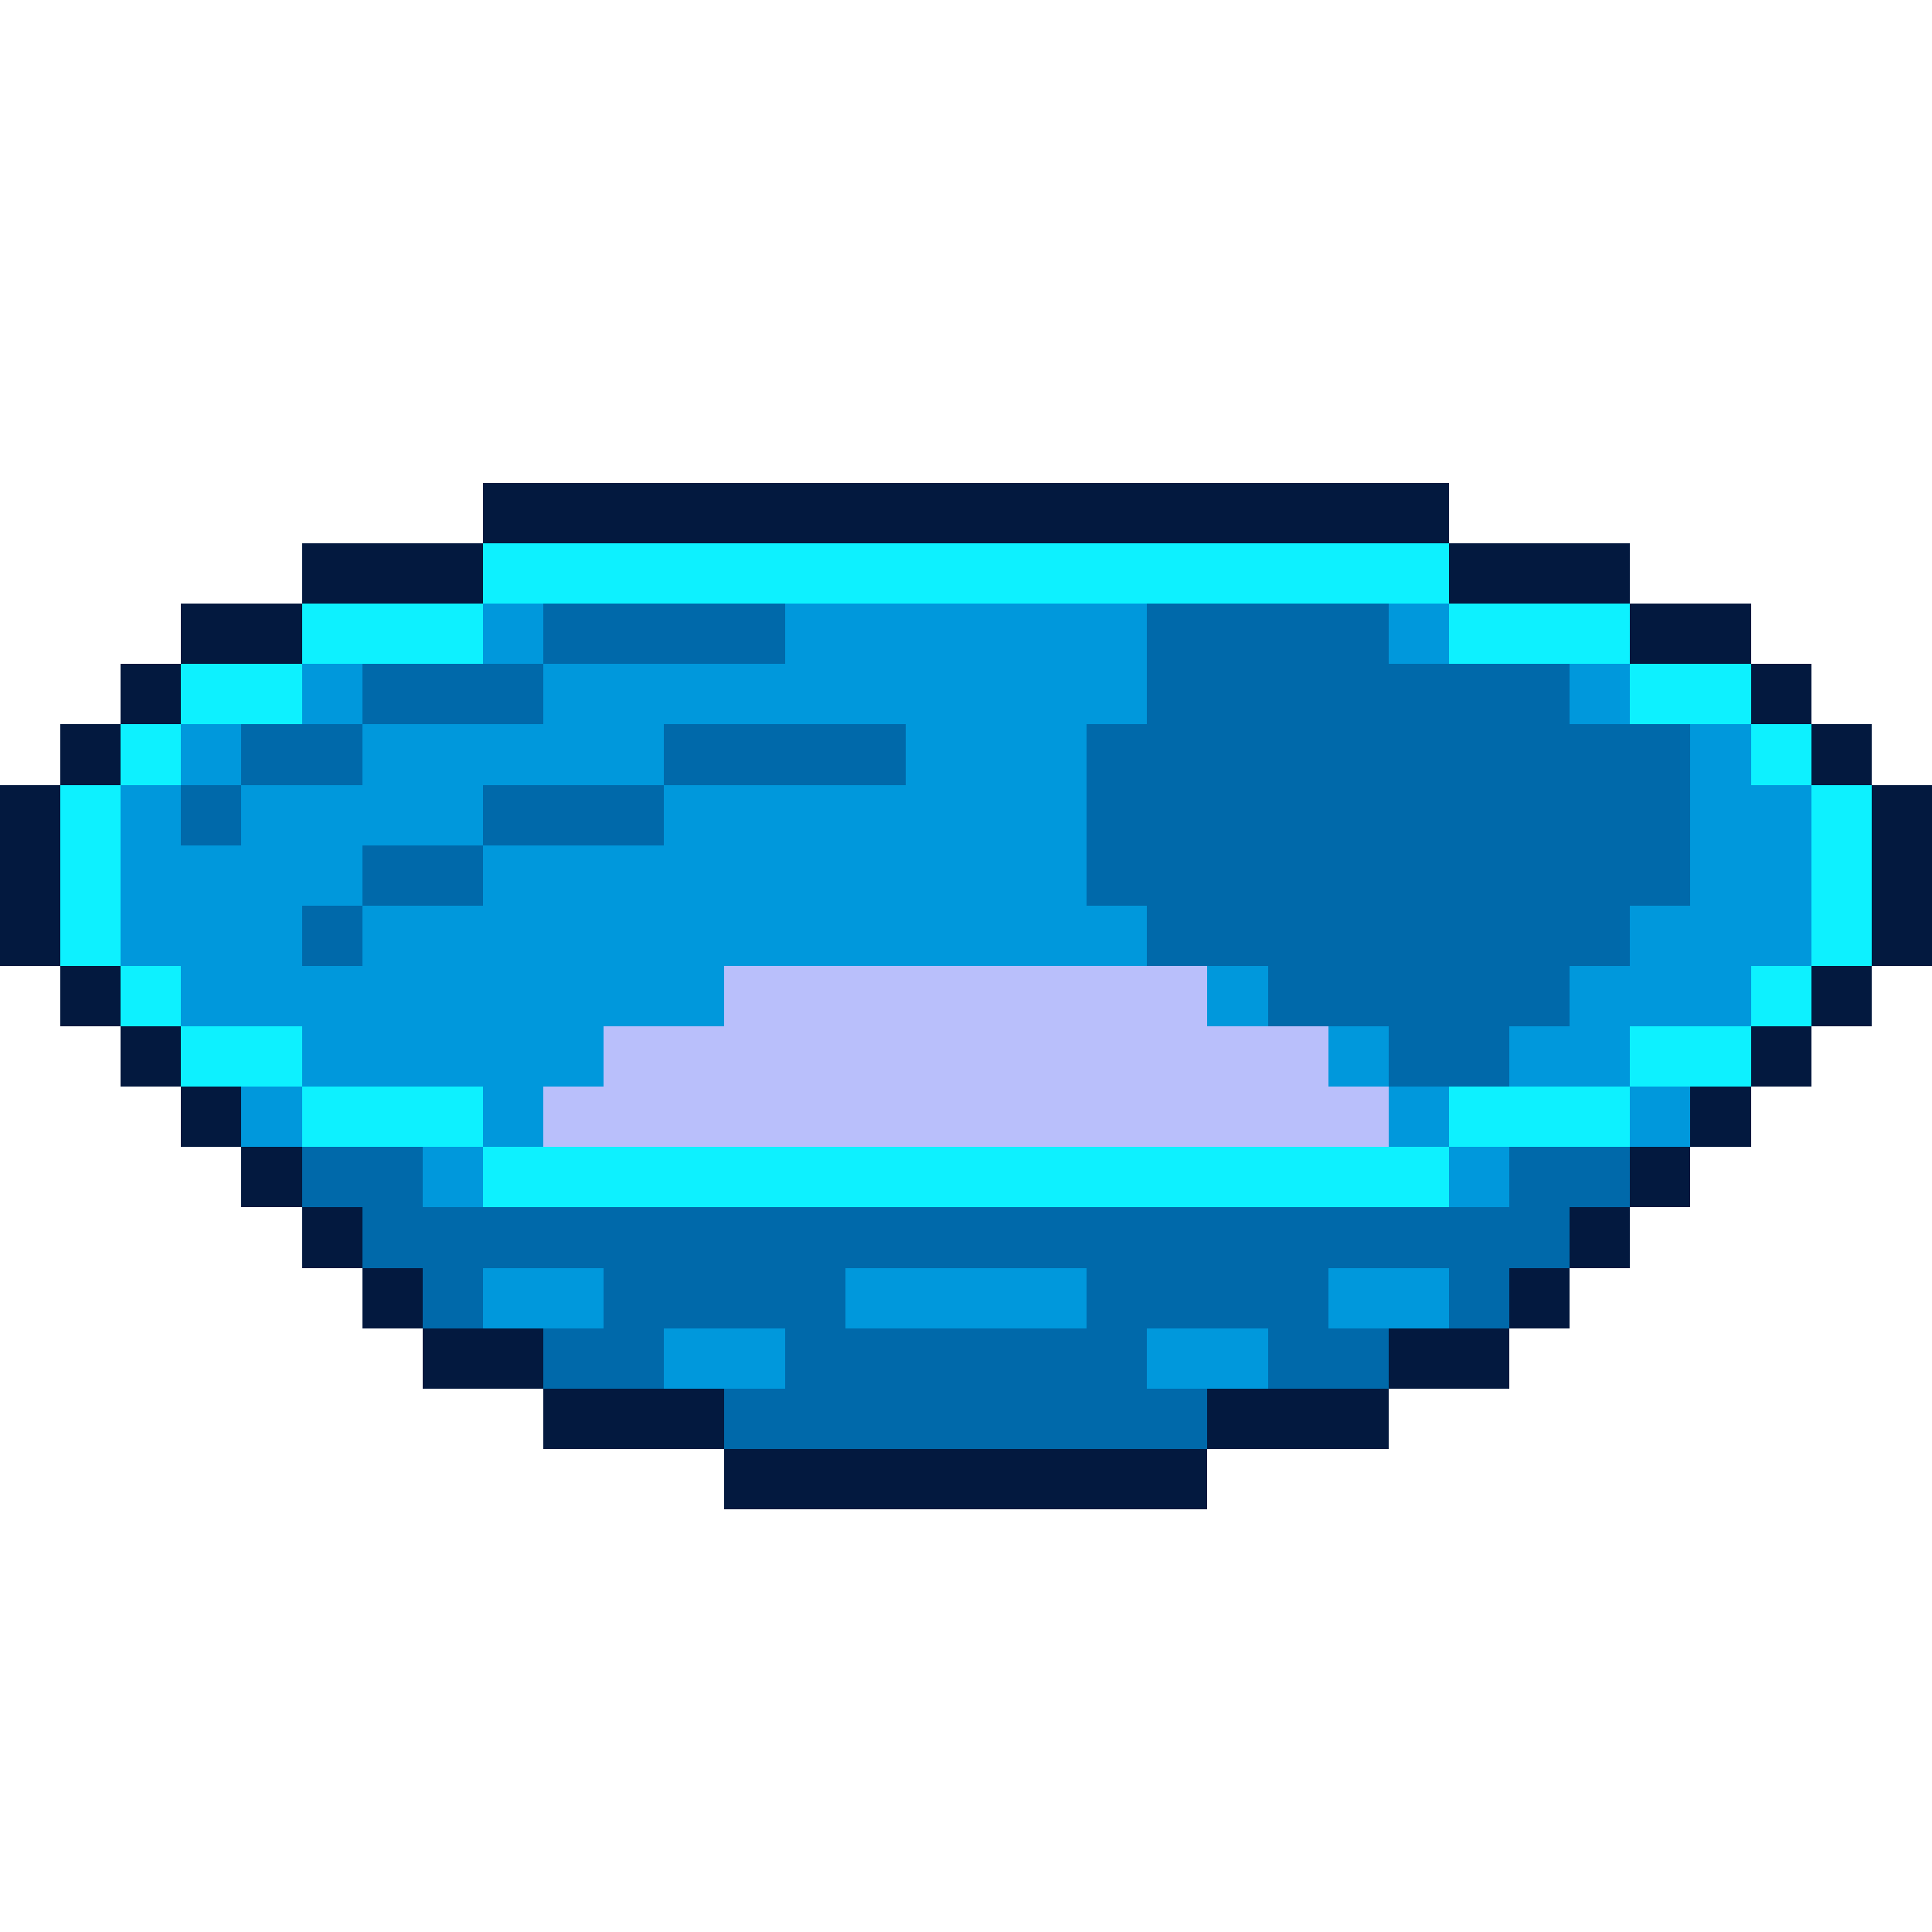
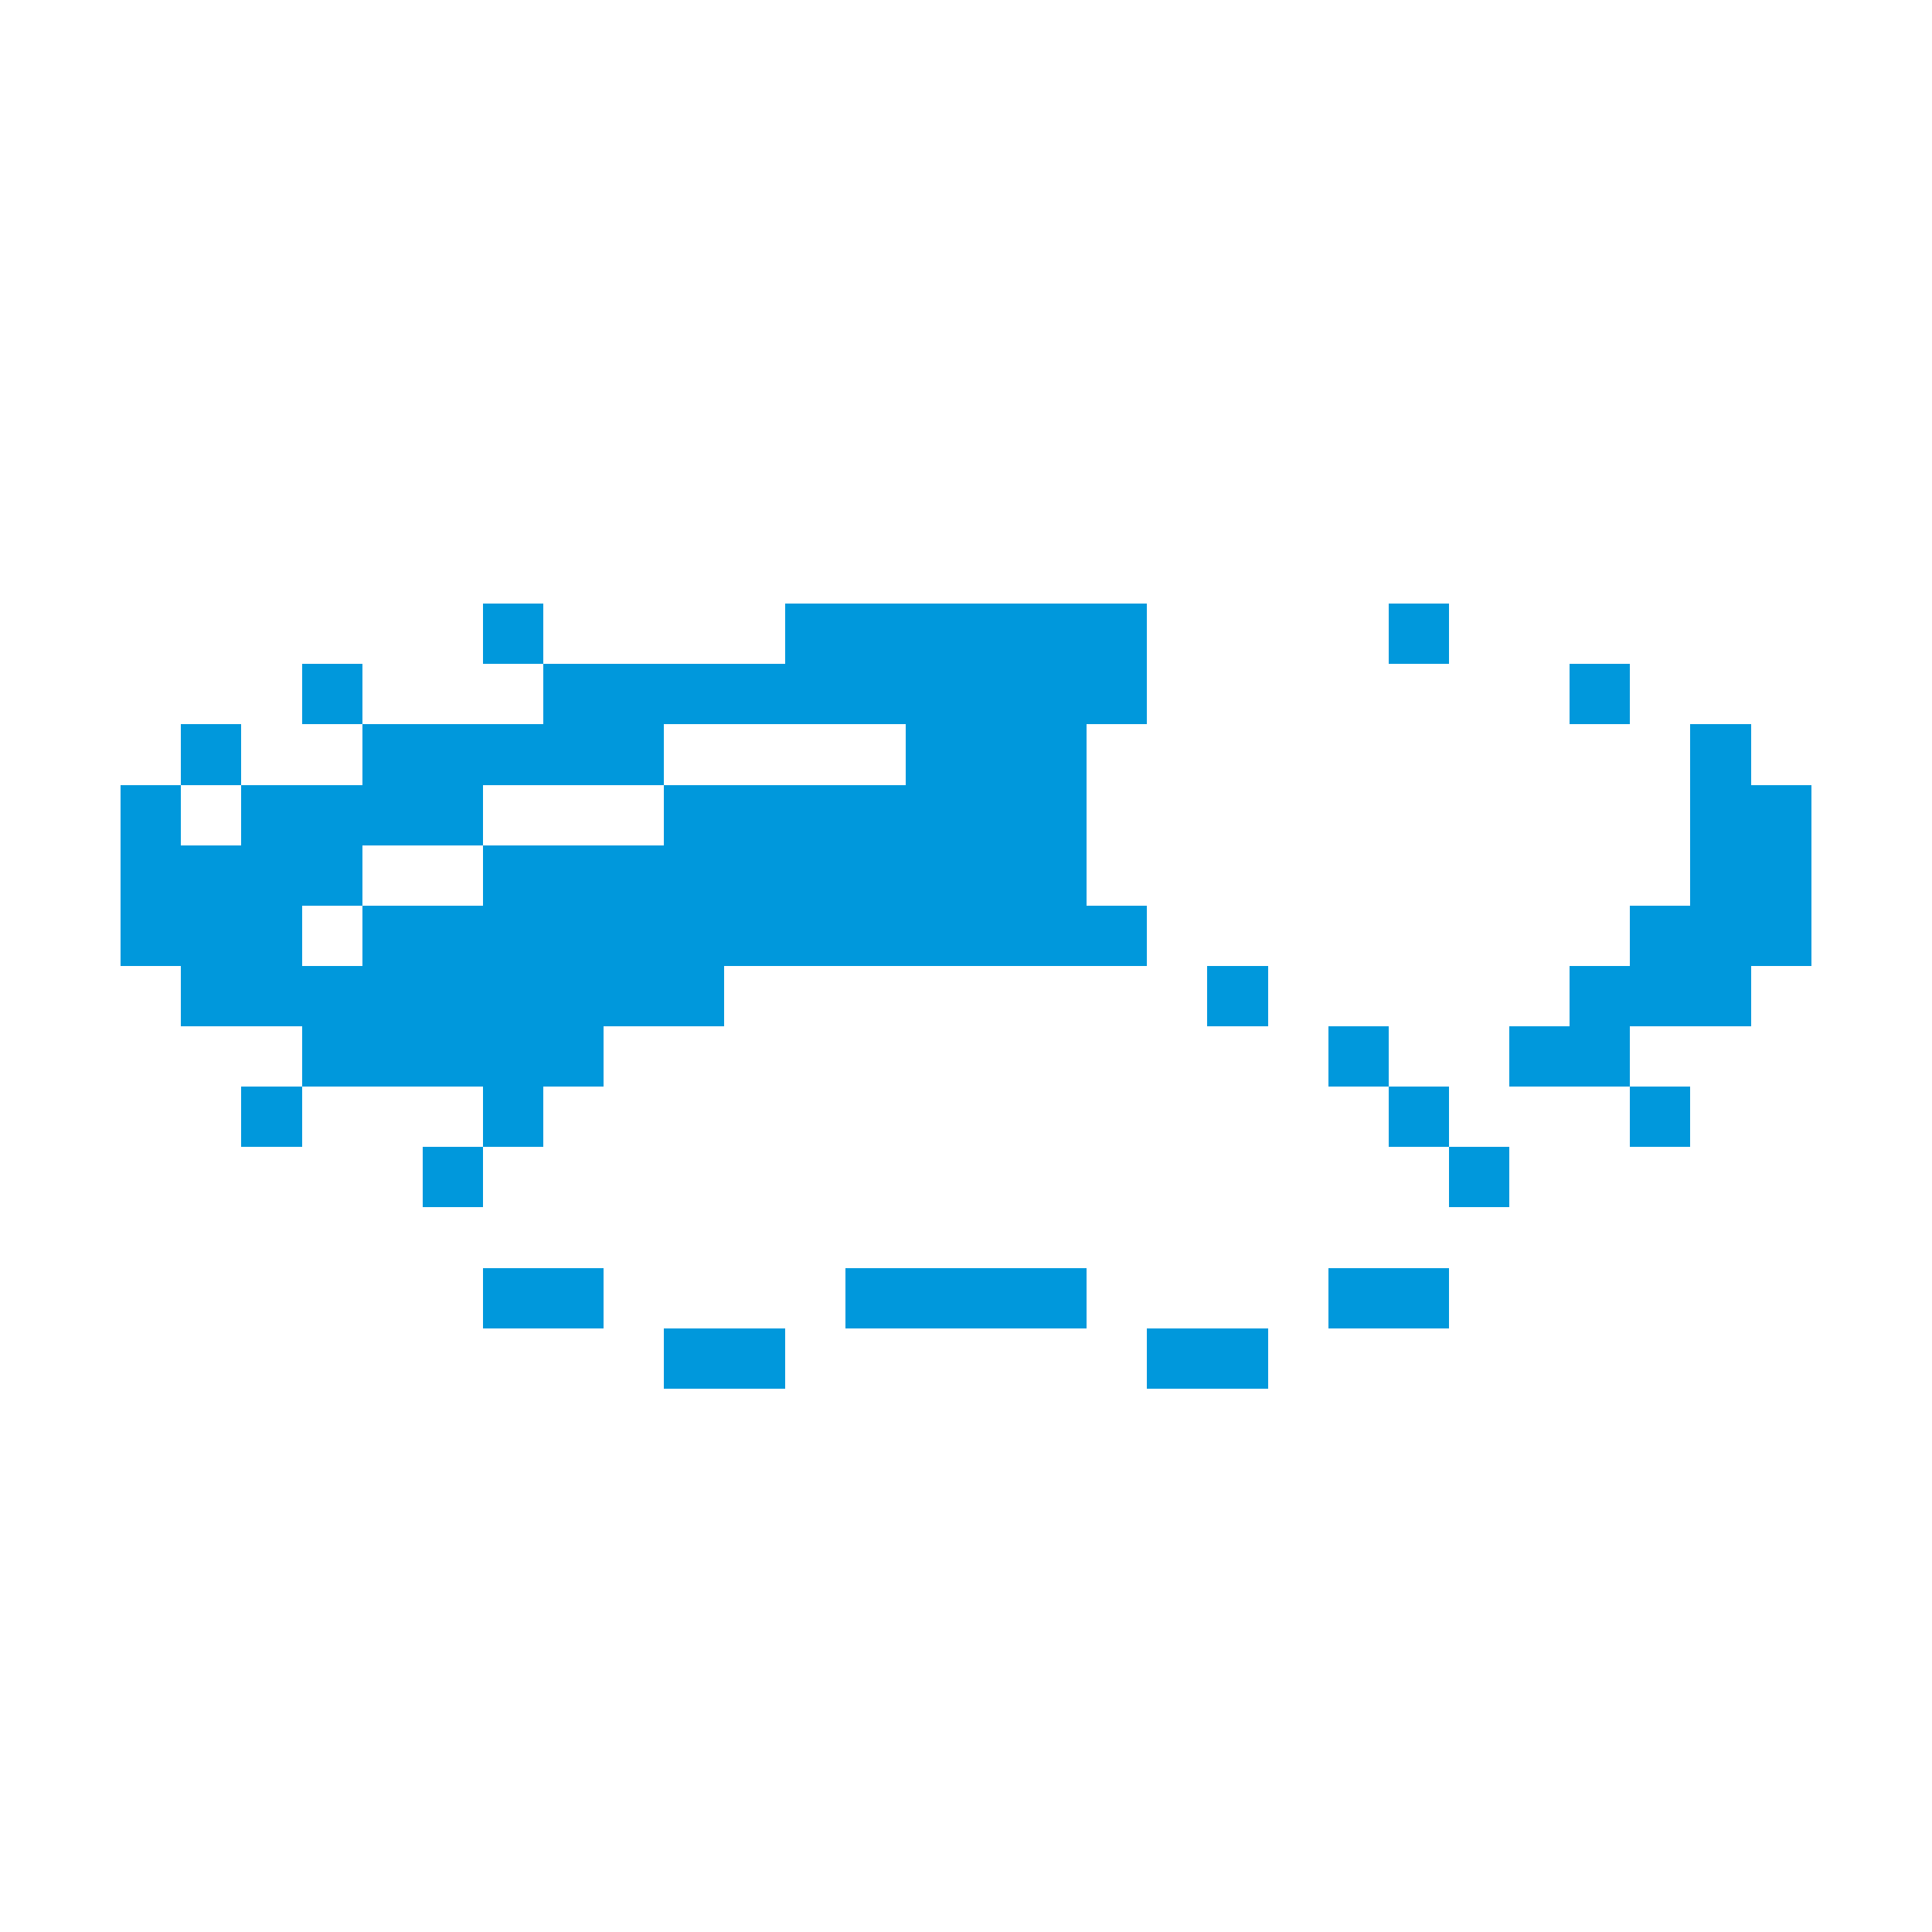
<svg xmlns="http://www.w3.org/2000/svg" viewBox="0 -0.5 32 32" shape-rendering="crispEdges">
-   <path stroke="#03193f" d="M8 8h16M5 9h3M24 9h3M3 10h2M27 10h2M2 11h1M29 11h1M1 12h1M30 12h1M0 13h1M31 13h1M0 14h1M31 14h1M0 15h1M31 15h1M1 16h1M30 16h1M2 17h1M29 17h1M3 18h1M28 18h1M4 19h1M27 19h1M5 20h1M26 20h1M6 21h1M25 21h1M7 22h2M23 22h2M9 23h3M20 23h3M12 24h8" />
-   <path stroke="#0df1ff" d="M8 9h16M5 10h3M24 10h3M3 11h2M27 11h2M2 12h1M29 12h1M1 13h1M30 13h1M1 14h1M30 14h1M1 15h1M30 15h1M2 16h1M29 16h1M3 17h2M27 17h2M5 18h3M24 18h3M8 19h16" />
  <path stroke="#0098dc" d="M8 10h1M13 10h6M23 10h1M5 11h1M9 11h10M26 11h1M3 12h1M6 12h5M15 12h3M28 12h1M2 13h1M4 13h4M11 13h7M28 13h2M2 14h4M8 14h10M28 14h2M2 15h3M6 15h13M27 15h3M3 16h9M20 16h1M26 16h3M5 17h5M22 17h1M25 17h2M4 18h1M8 18h1M23 18h1M27 18h1M7 19h1M24 19h1M8 21h2M14 21h4M22 21h2M11 22h2M19 22h2" />
-   <path stroke="#0069aa" d="M9 10h4M19 10h4M6 11h3M19 11h7M4 12h2M11 12h4M18 12h10M3 13h1M8 13h3M18 13h10M6 14h2M18 14h10M5 15h1M19 15h8M21 16h5M23 17h2M5 19h2M25 19h2M6 20h20M7 21h1M10 21h4M18 21h4M24 21h1M9 22h2M13 22h6M21 22h2M12 23h8" />
-   <path stroke="#b9bffb" d="M12 16h8M10 17h12M9 18h14" />
</svg>